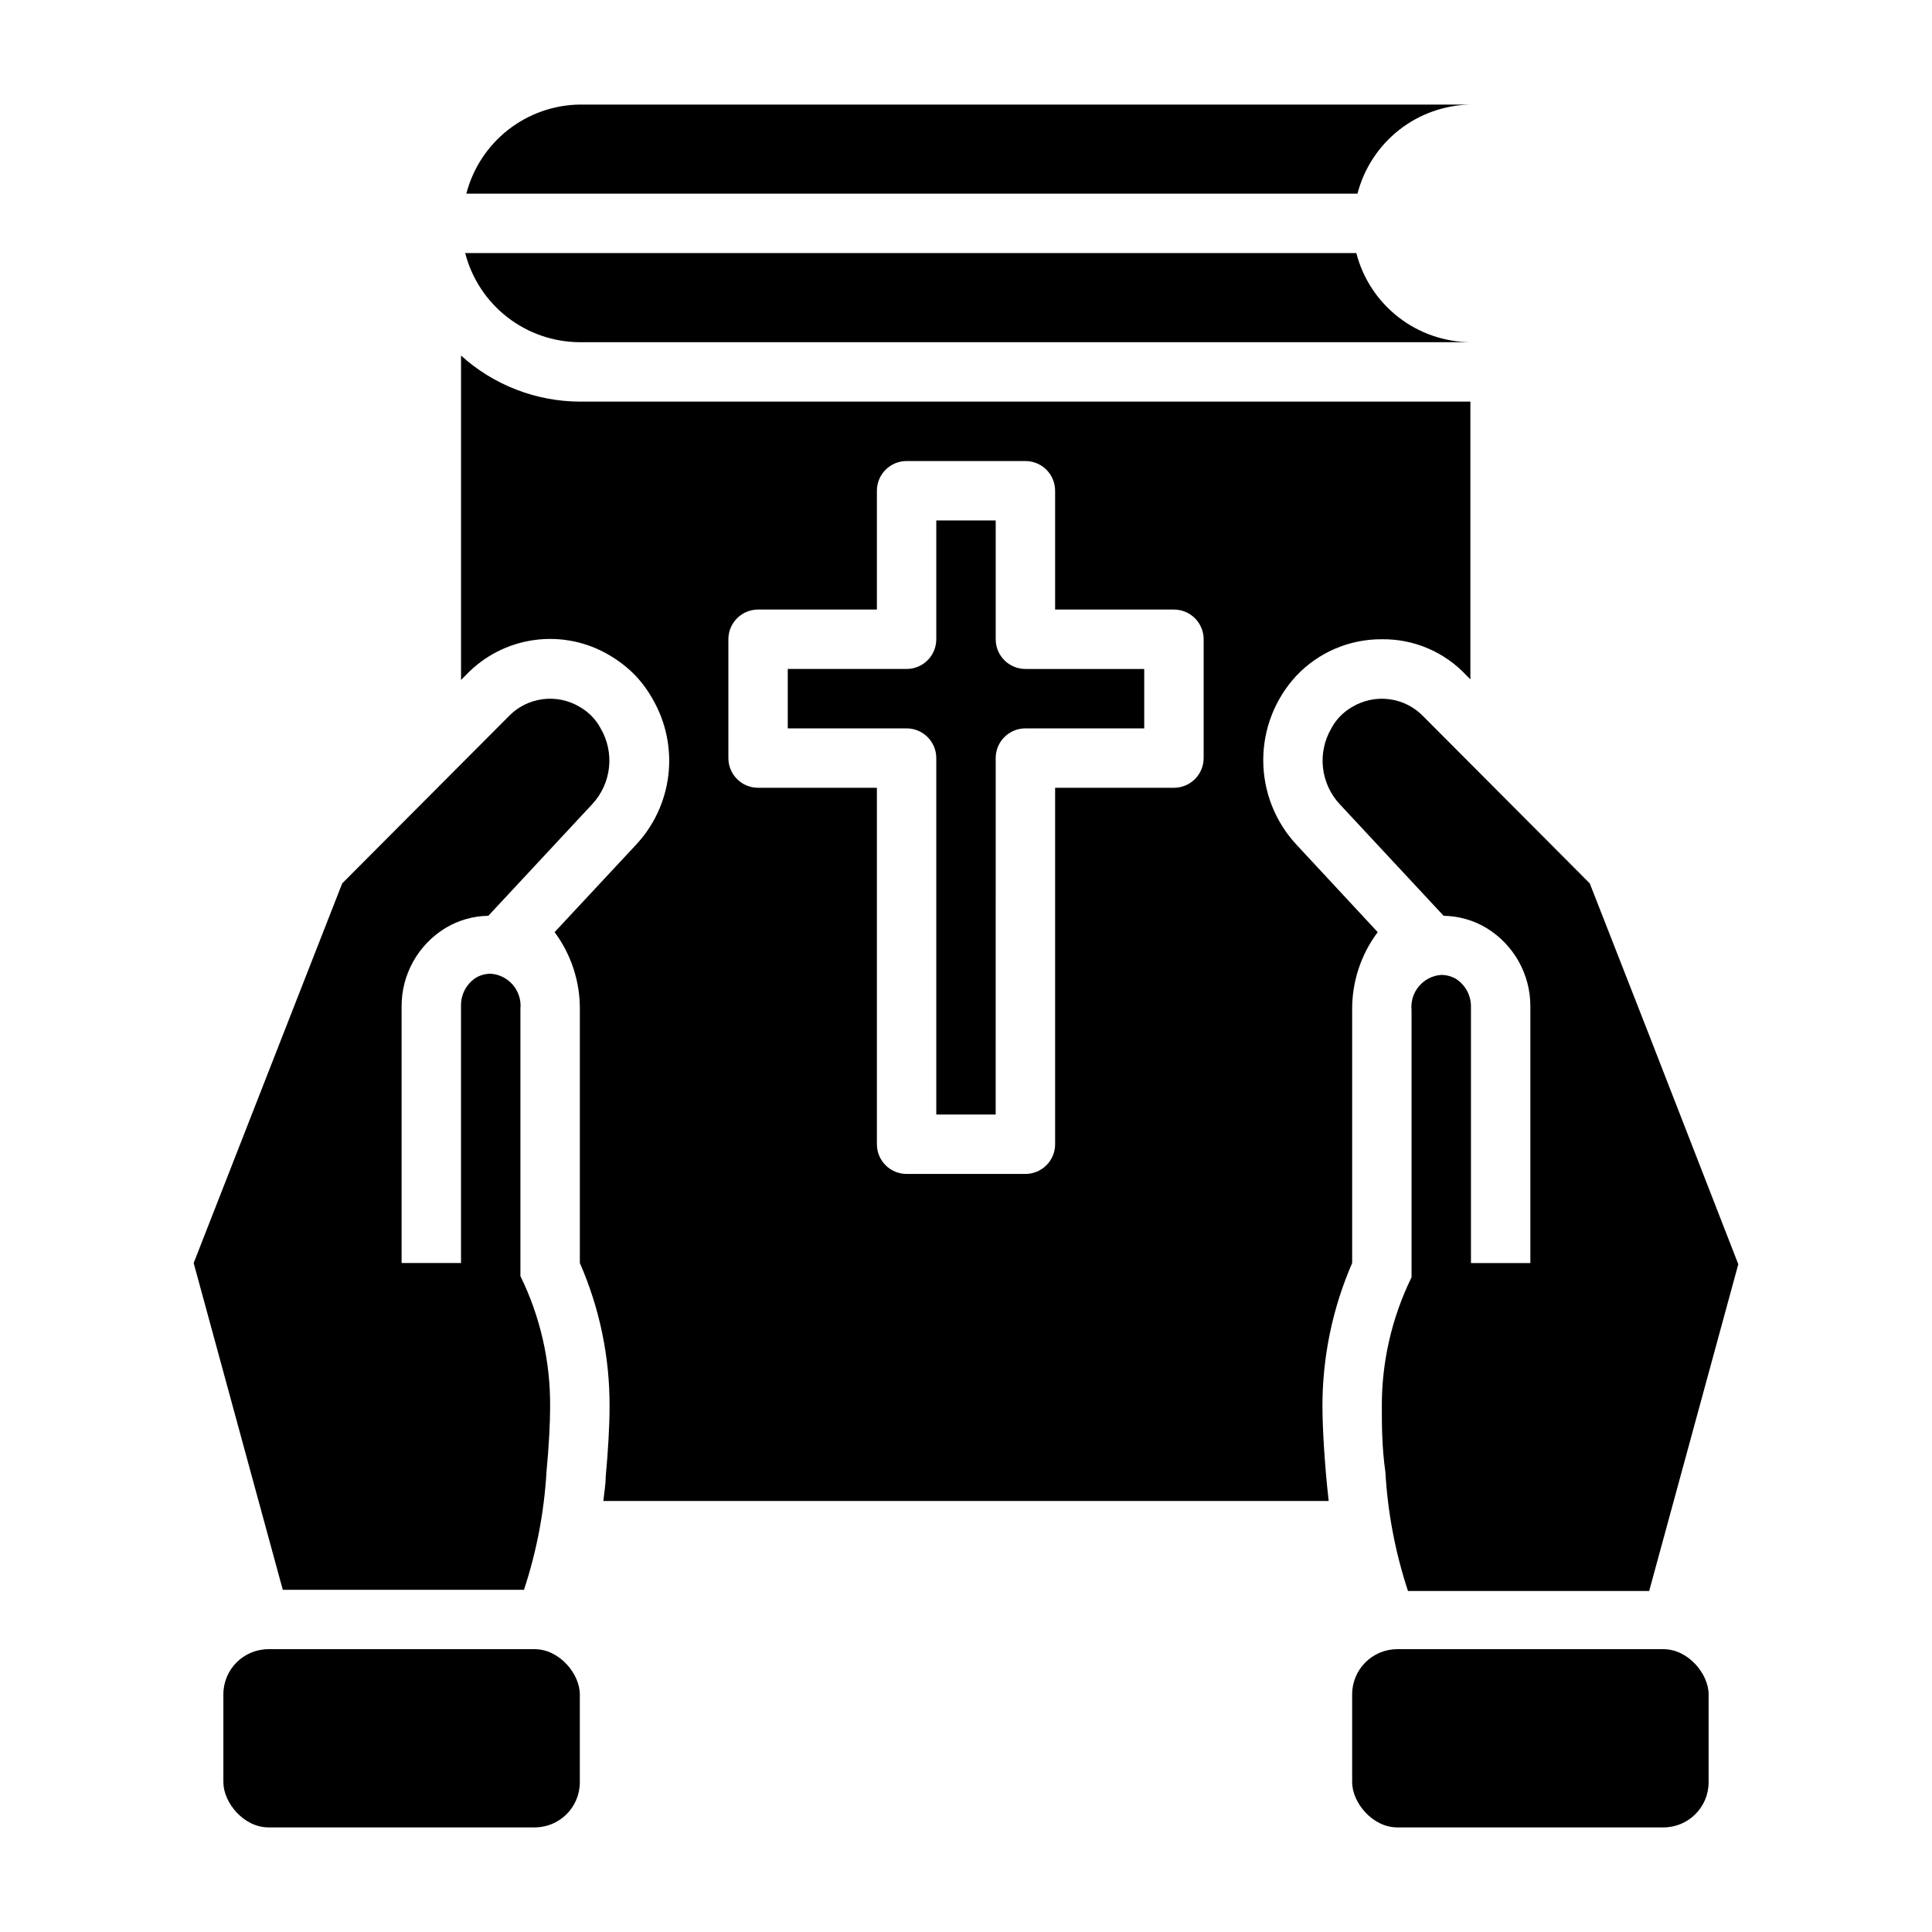
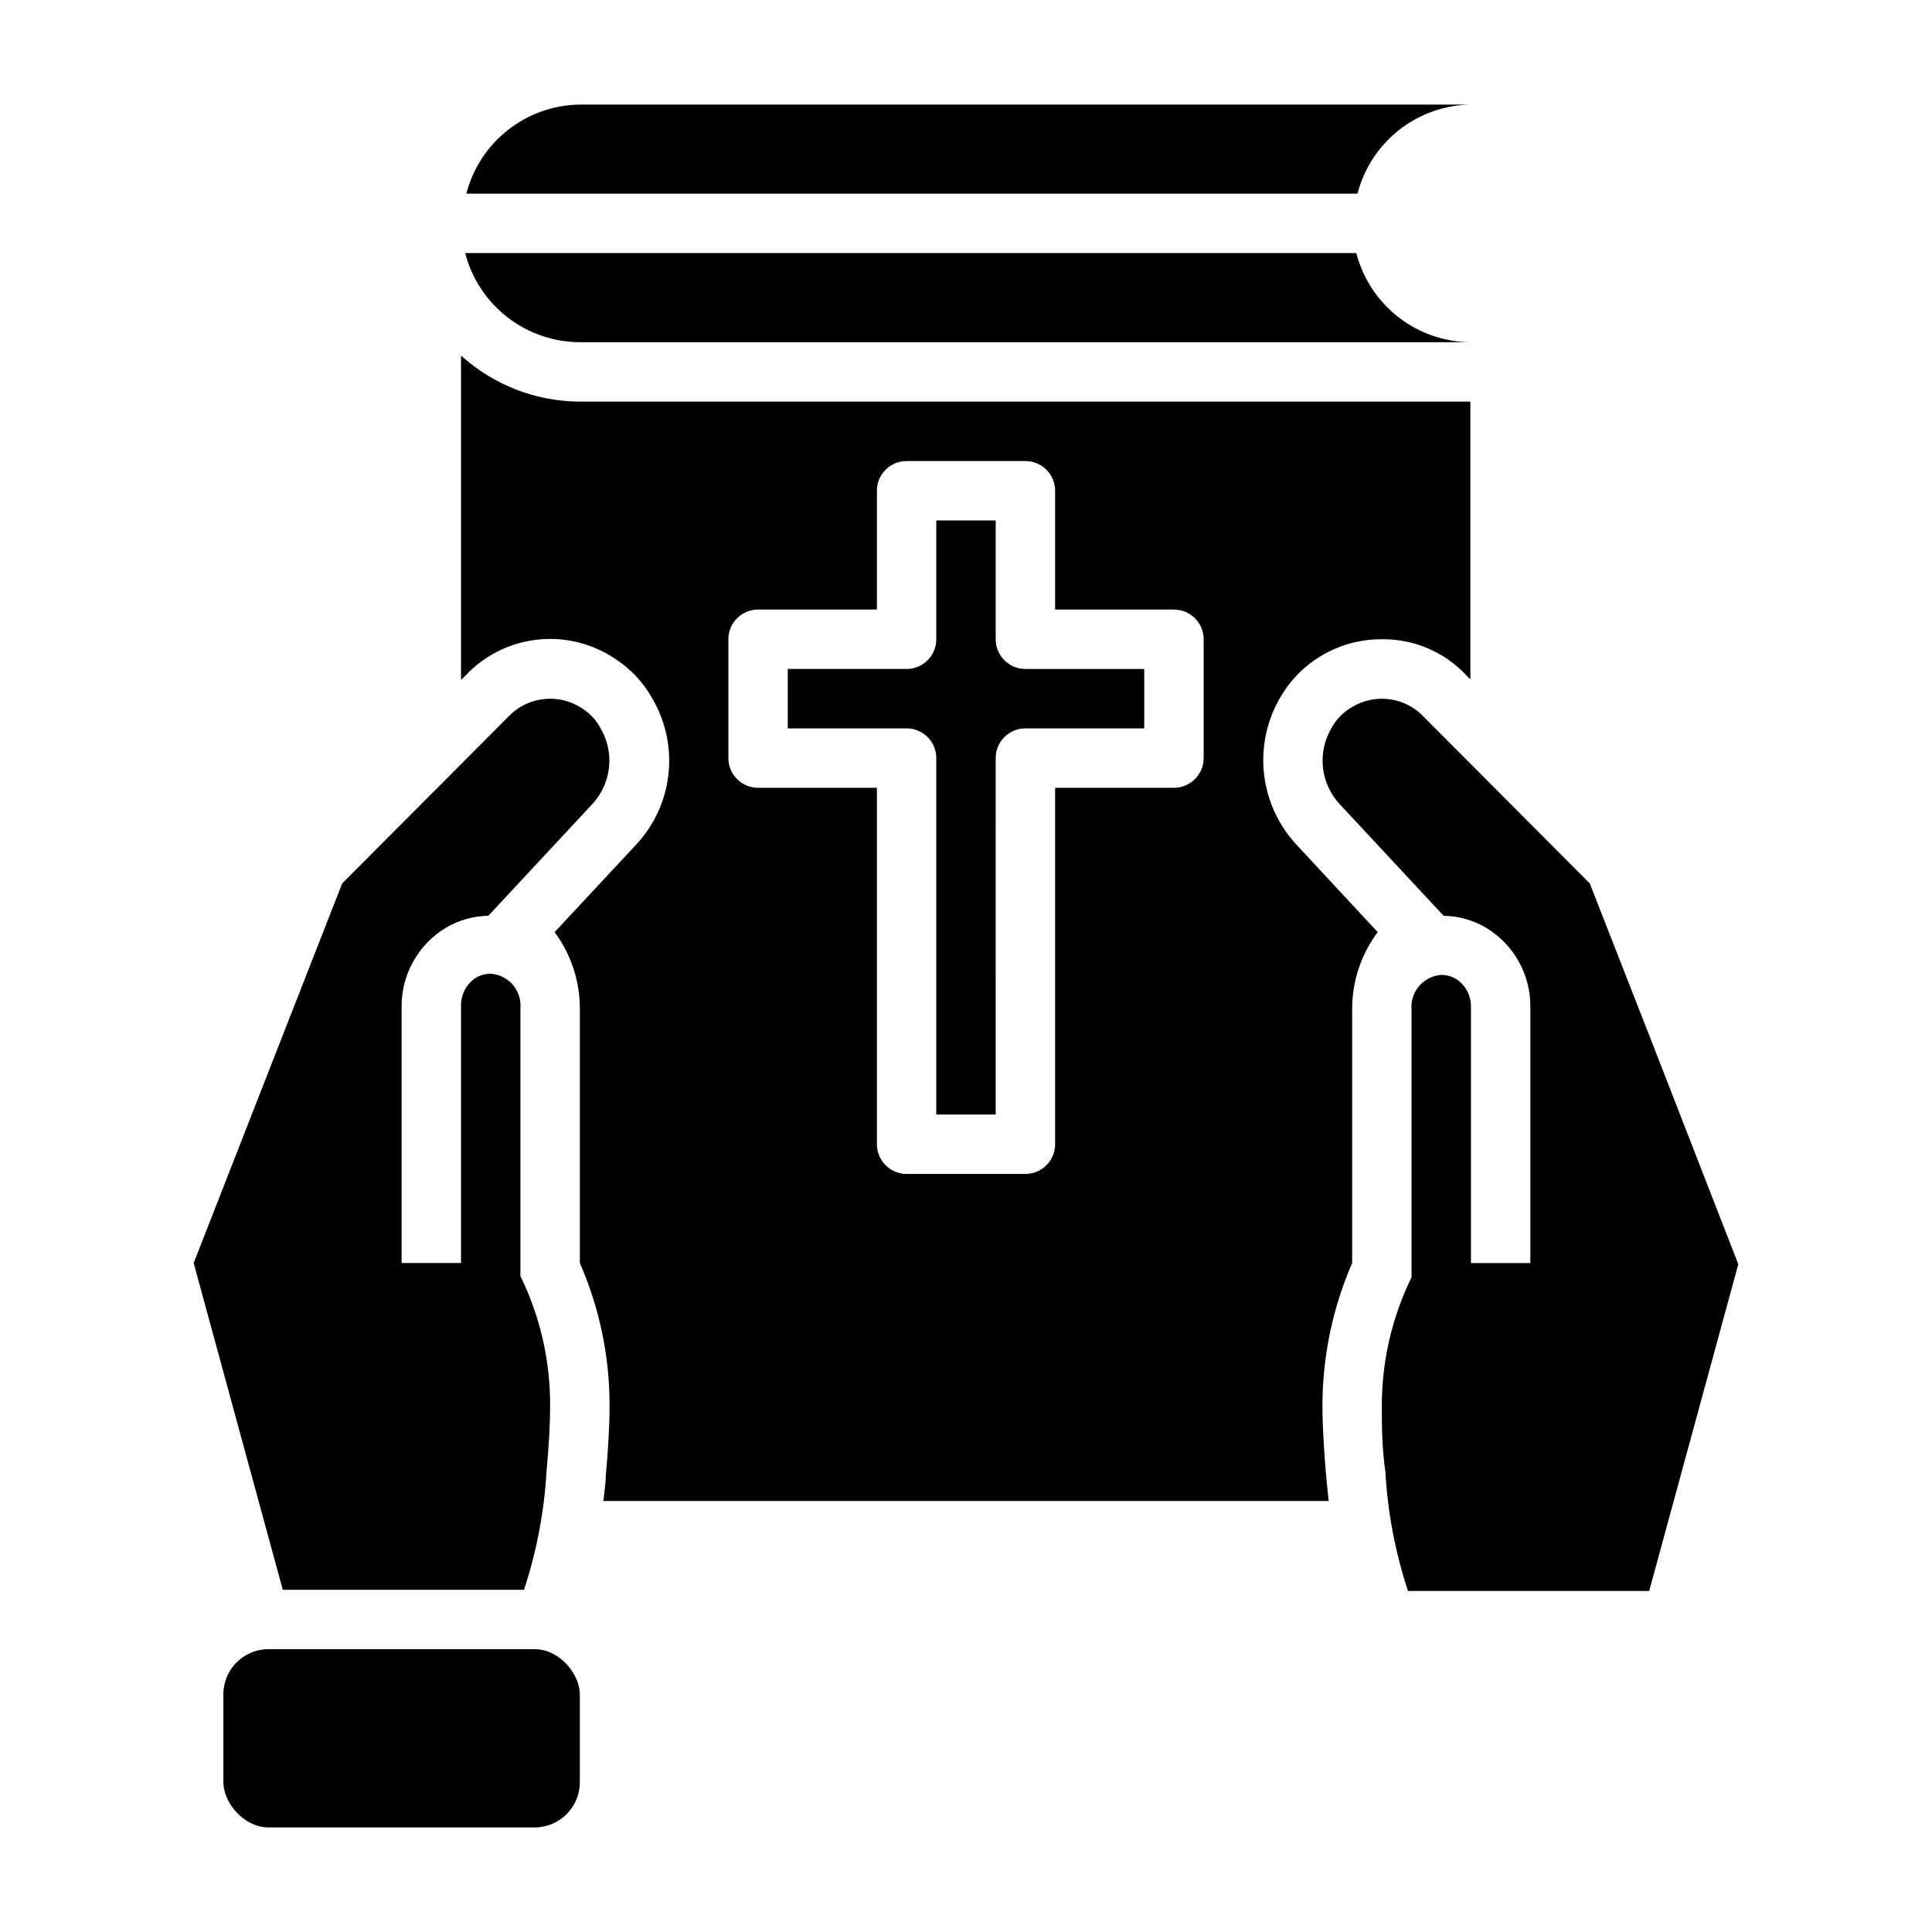
<svg xmlns="http://www.w3.org/2000/svg" fill="#000000" width="800px" height="800px" version="1.1" viewBox="144 144 512 512">
  <g>
    <path d="m503.44 211.07h-236.16c1.738 6.742 5.668 12.719 11.164 16.988 5.5 4.273 12.258 6.606 19.223 6.629h236.16c-6.965-0.023-13.723-2.356-19.223-6.629-5.496-4.269-9.426-10.246-11.164-16.988z" />
    <path d="m297.66 171.71c-6.91 0.09-13.598 2.453-19.031 6.719-5.434 4.269-9.316 10.207-11.043 16.895h236.16c1.73-6.688 5.609-12.625 11.043-16.895 5.434-4.266 12.121-6.629 19.031-6.719z" />
    <path d="m407.87 313.41v-31.488h-15.746v31.488c0 2.086-0.828 4.09-2.305 5.566-1.477 1.477-3.477 2.305-5.566 2.305h-31.488v15.742h31.488v0.004c2.09 0 4.09 0.828 5.566 2.305 1.477 1.477 2.305 3.477 2.305 5.566v94.465h15.742l0.004-94.465c0-4.348 3.523-7.871 7.871-7.871h31.488v-15.746h-31.488c-4.348 0-7.871-3.523-7.871-7.871z" />
    <path d="m510.21 313.41c8.5-0.113 16.648 3.375 22.434 9.605l1.023 1.023v-73.605h-236c-11.645-0.047-22.855-4.394-31.488-12.203v85.965l1.34-1.34h-0.004c4.812-5.043 11.195-8.305 18.102-9.246 6.91-0.945 13.93 0.484 19.922 4.051 2.445 1.438 4.695 3.184 6.691 5.195 1.875 1.965 3.488 4.16 4.801 6.535 3.481 6.066 4.914 13.094 4.09 20.039-0.82 6.949-3.856 13.445-8.656 18.535l-21.492 23.066 0.004-0.004c4.426 5.957 6.773 13.203 6.691 20.625v67.07c5.273 12.031 7.953 25.043 7.871 38.18 0 4.961-0.395 11.73-1.023 18.5 0 1.969-0.395 4.172-0.629 6.375h192.23c-1.18-10.391-1.652-20.152-1.652-24.875h-0.004c-0.043-13.133 2.637-26.137 7.875-38.18v-67.07c-0.062-7.43 2.312-14.676 6.769-20.625l-21.57-23.223c-5.633-6.082-8.762-14.066-8.762-22.355 0-8.289 3.129-16.273 8.762-22.355 5.891-6.231 14.098-9.738 22.672-9.684zm-47.23 31.488c0 2.086-0.832 4.09-2.309 5.566-1.477 1.477-3.477 2.305-5.566 2.305h-31.488v94.465c0 2.09-0.828 4.09-2.305 5.566-1.477 1.477-3.477 2.305-5.566 2.305h-31.488c-4.348 0-7.871-3.523-7.871-7.871v-94.465h-31.488c-4.348 0-7.871-3.523-7.871-7.871v-31.488c0-4.348 3.523-7.871 7.871-7.871h31.488v-31.488c0-4.348 3.523-7.871 7.871-7.871h31.488c2.09 0 4.09 0.828 5.566 2.305 1.477 1.477 2.305 3.477 2.305 5.566v31.488h31.488c2.09 0 4.09 0.828 5.566 2.305 1.477 1.477 2.309 3.481 2.309 5.566z" />
    <path d="m218.94 565.31h63.922c3.363-10.191 5.375-20.777 5.981-31.488 0.629-6.613 0.945-12.754 0.945-17.004 0.102-12-2.594-23.859-7.871-34.637v-70.848c0.219-2.285-0.496-4.559-1.977-6.305-1.484-1.75-3.609-2.828-5.894-2.984-1.352 0.004-2.68 0.355-3.859 1.023-2.527 1.605-4.043 4.402-4.012 7.398v68.25h-15.746v-67.938c-0.051-8.516 4.371-16.434 11.652-20.859 3.426-2.055 7.336-3.168 11.336-3.227l27.551-29.598c2.477-2.668 4.027-6.059 4.422-9.672 0.398-3.617-0.379-7.266-2.219-10.402-0.59-1.121-1.332-2.152-2.203-3.07-0.973-1.023-2.086-1.898-3.305-2.598-2.988-1.797-6.496-2.516-9.945-2.043-3.449 0.469-6.637 2.109-9.027 4.641l-44.004 44.16-15.746 40.227-23.617 60.379z" />
    <path d="m215.16 581.05h70.535c6.609 0 11.965 6.609 11.965 11.965v23.301c0 6.609-5.356 11.965-11.965 11.965h-70.535c-6.609 0-11.965-6.609-11.965-11.965v-23.301c0-6.609 5.356-11.965 11.965-11.965z" />
    <path d="m581.05 418.34-15.742-40.227-44.004-44.16h-0.004c-2.391-2.531-5.574-4.172-9.027-4.641-3.449-0.473-6.957 0.246-9.941 2.043-1.223 0.699-2.336 1.574-3.309 2.598-0.871 0.918-1.613 1.949-2.203 3.07-1.84 3.137-2.617 6.785-2.219 10.402 0.395 3.613 1.949 7.004 4.422 9.672l27.551 29.598h0.004c3.996 0.059 7.906 1.172 11.336 3.227 7.277 4.426 11.699 12.344 11.648 20.859v67.938h-15.742v-67.938c0.031-2.992-1.488-5.793-4.016-7.398-1.176-0.668-2.504-1.02-3.859-1.023-2.285 0.16-4.41 1.238-5.894 2.984-1.48 1.75-2.195 4.023-1.977 6.305v70.848c-5.277 10.781-7.973 22.637-7.871 34.637 0 4.25 0 10.391 0.945 17.004 0.609 10.715 2.621 21.301 5.981 31.488h63.922l23.617-86.594z" />
-     <path d="m514.3 581.05h70.535c6.609 0 11.965 6.609 11.965 11.965v23.301c0 6.609-5.356 11.965-11.965 11.965h-70.535c-6.609 0-11.965-6.609-11.965-11.965v-23.301c0-6.609 5.356-11.965 11.965-11.965z" />
  </g>
</svg>